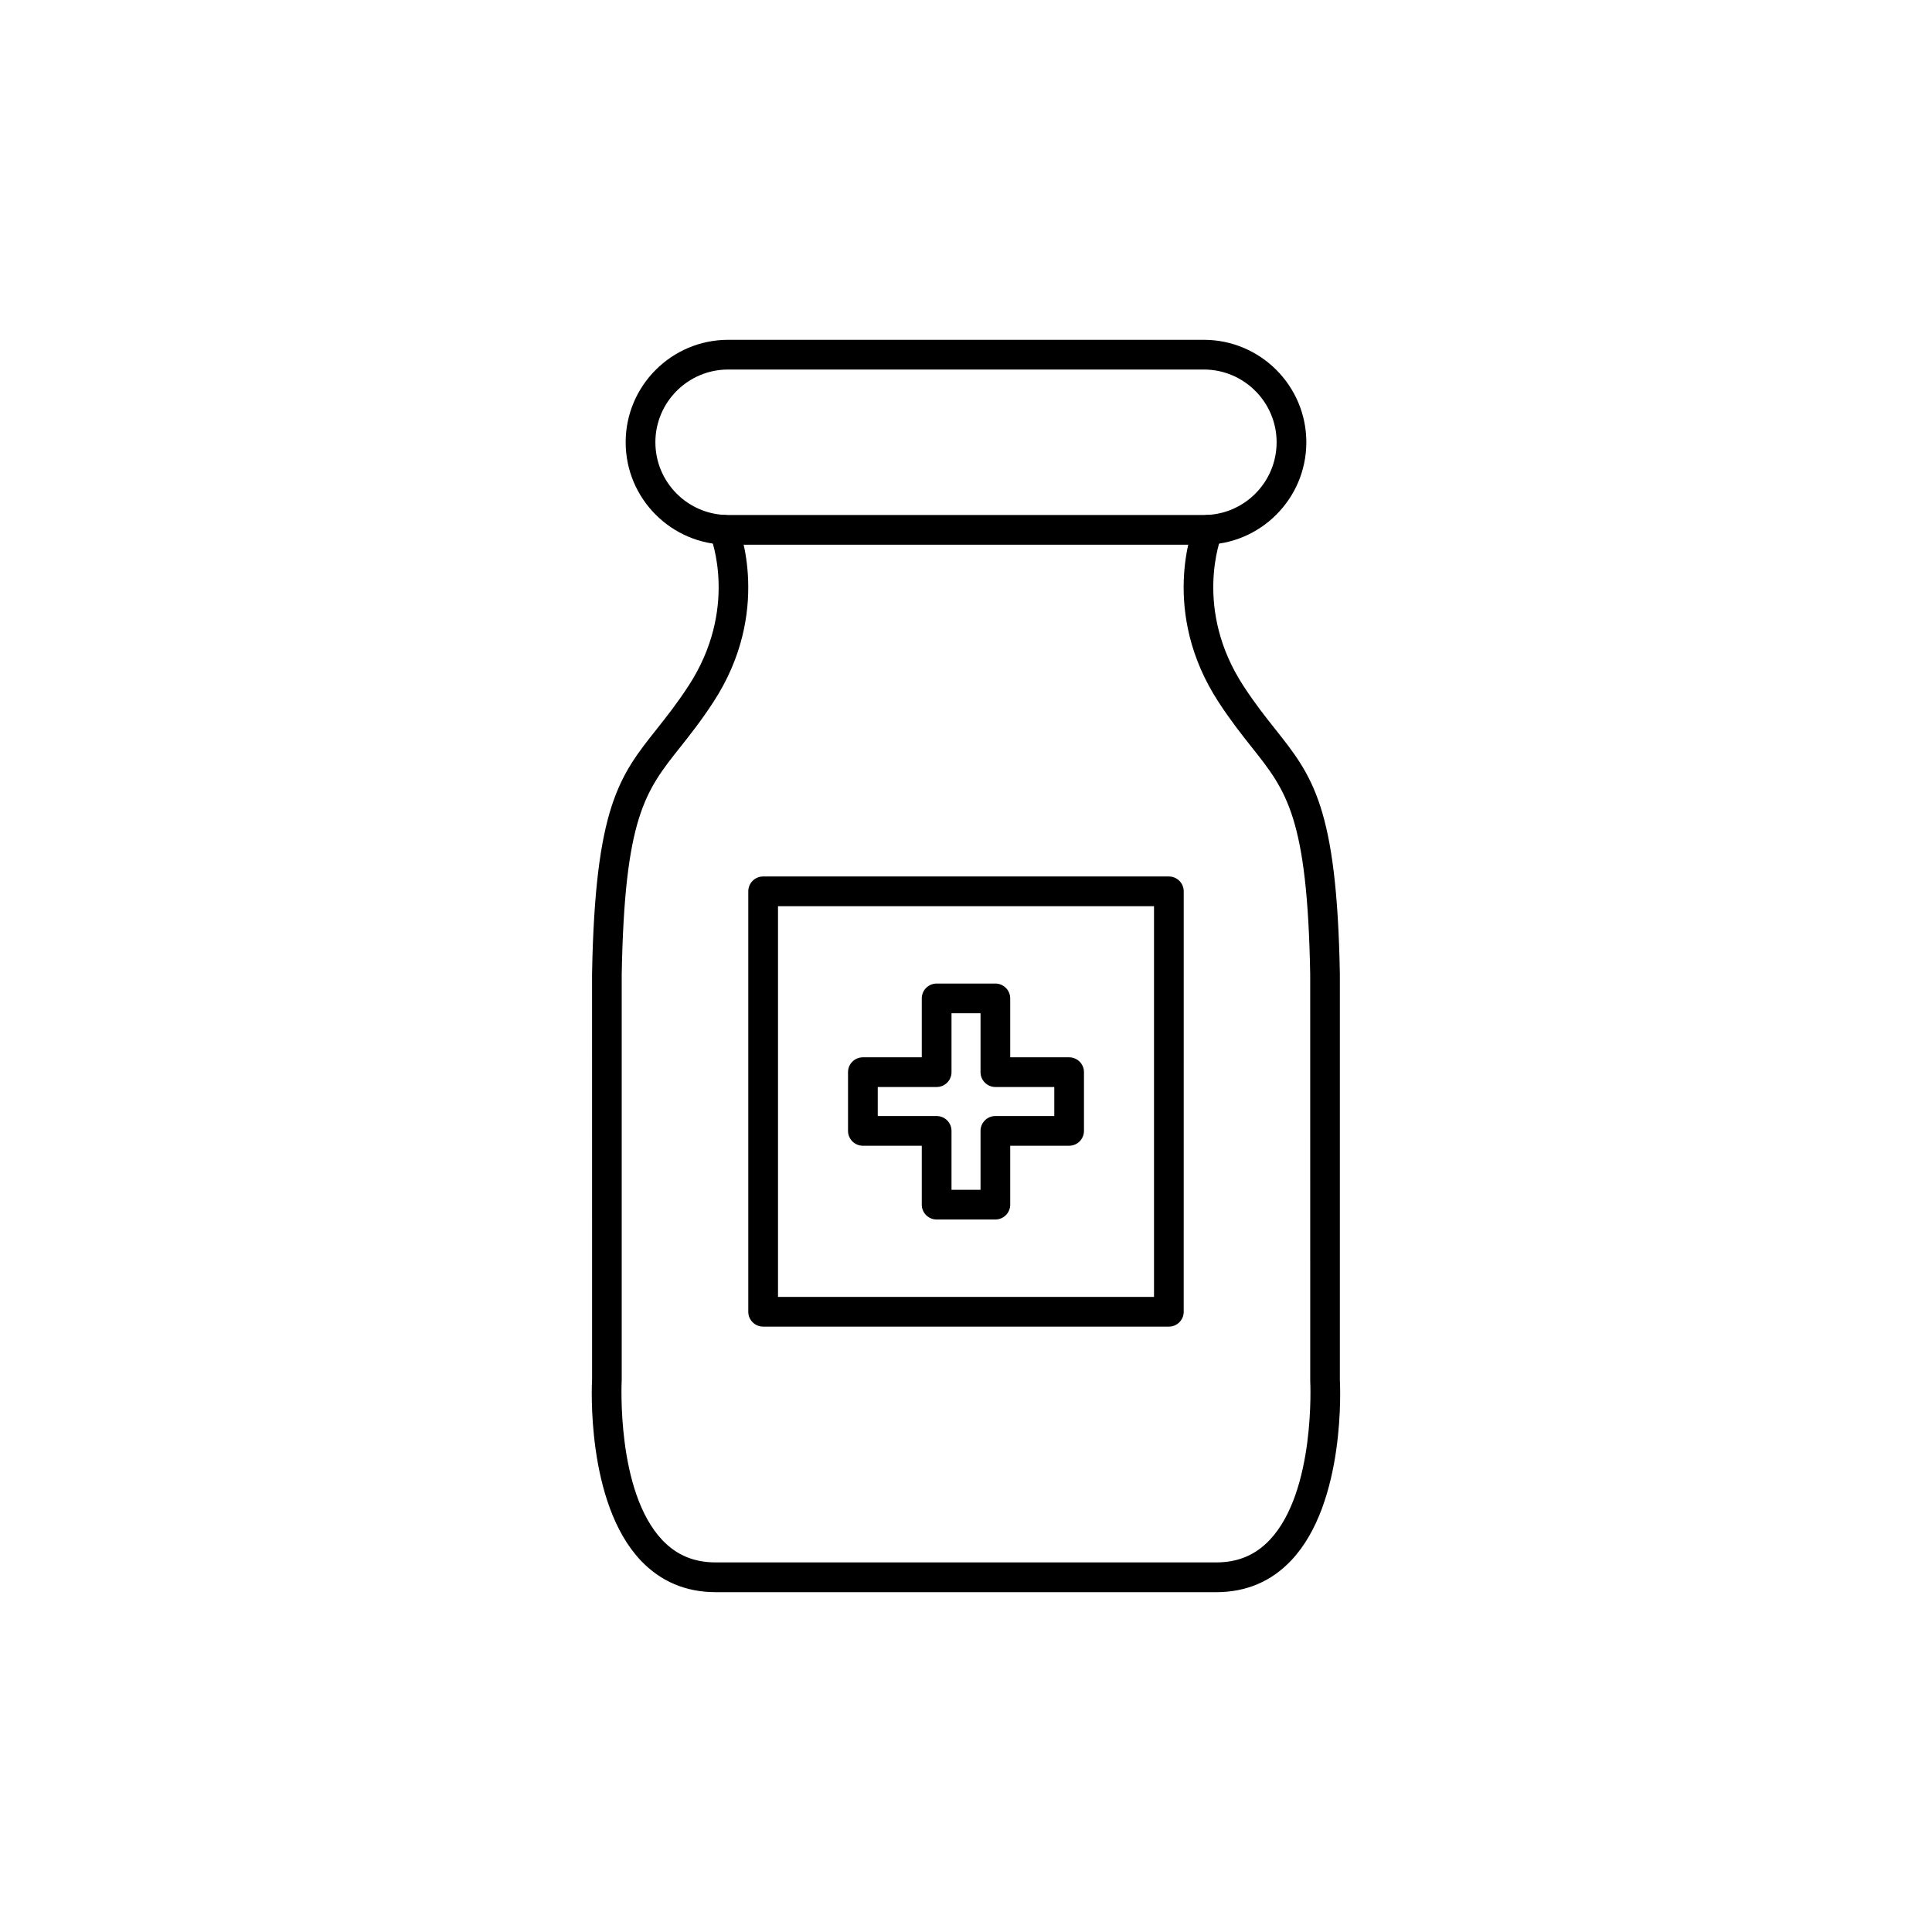
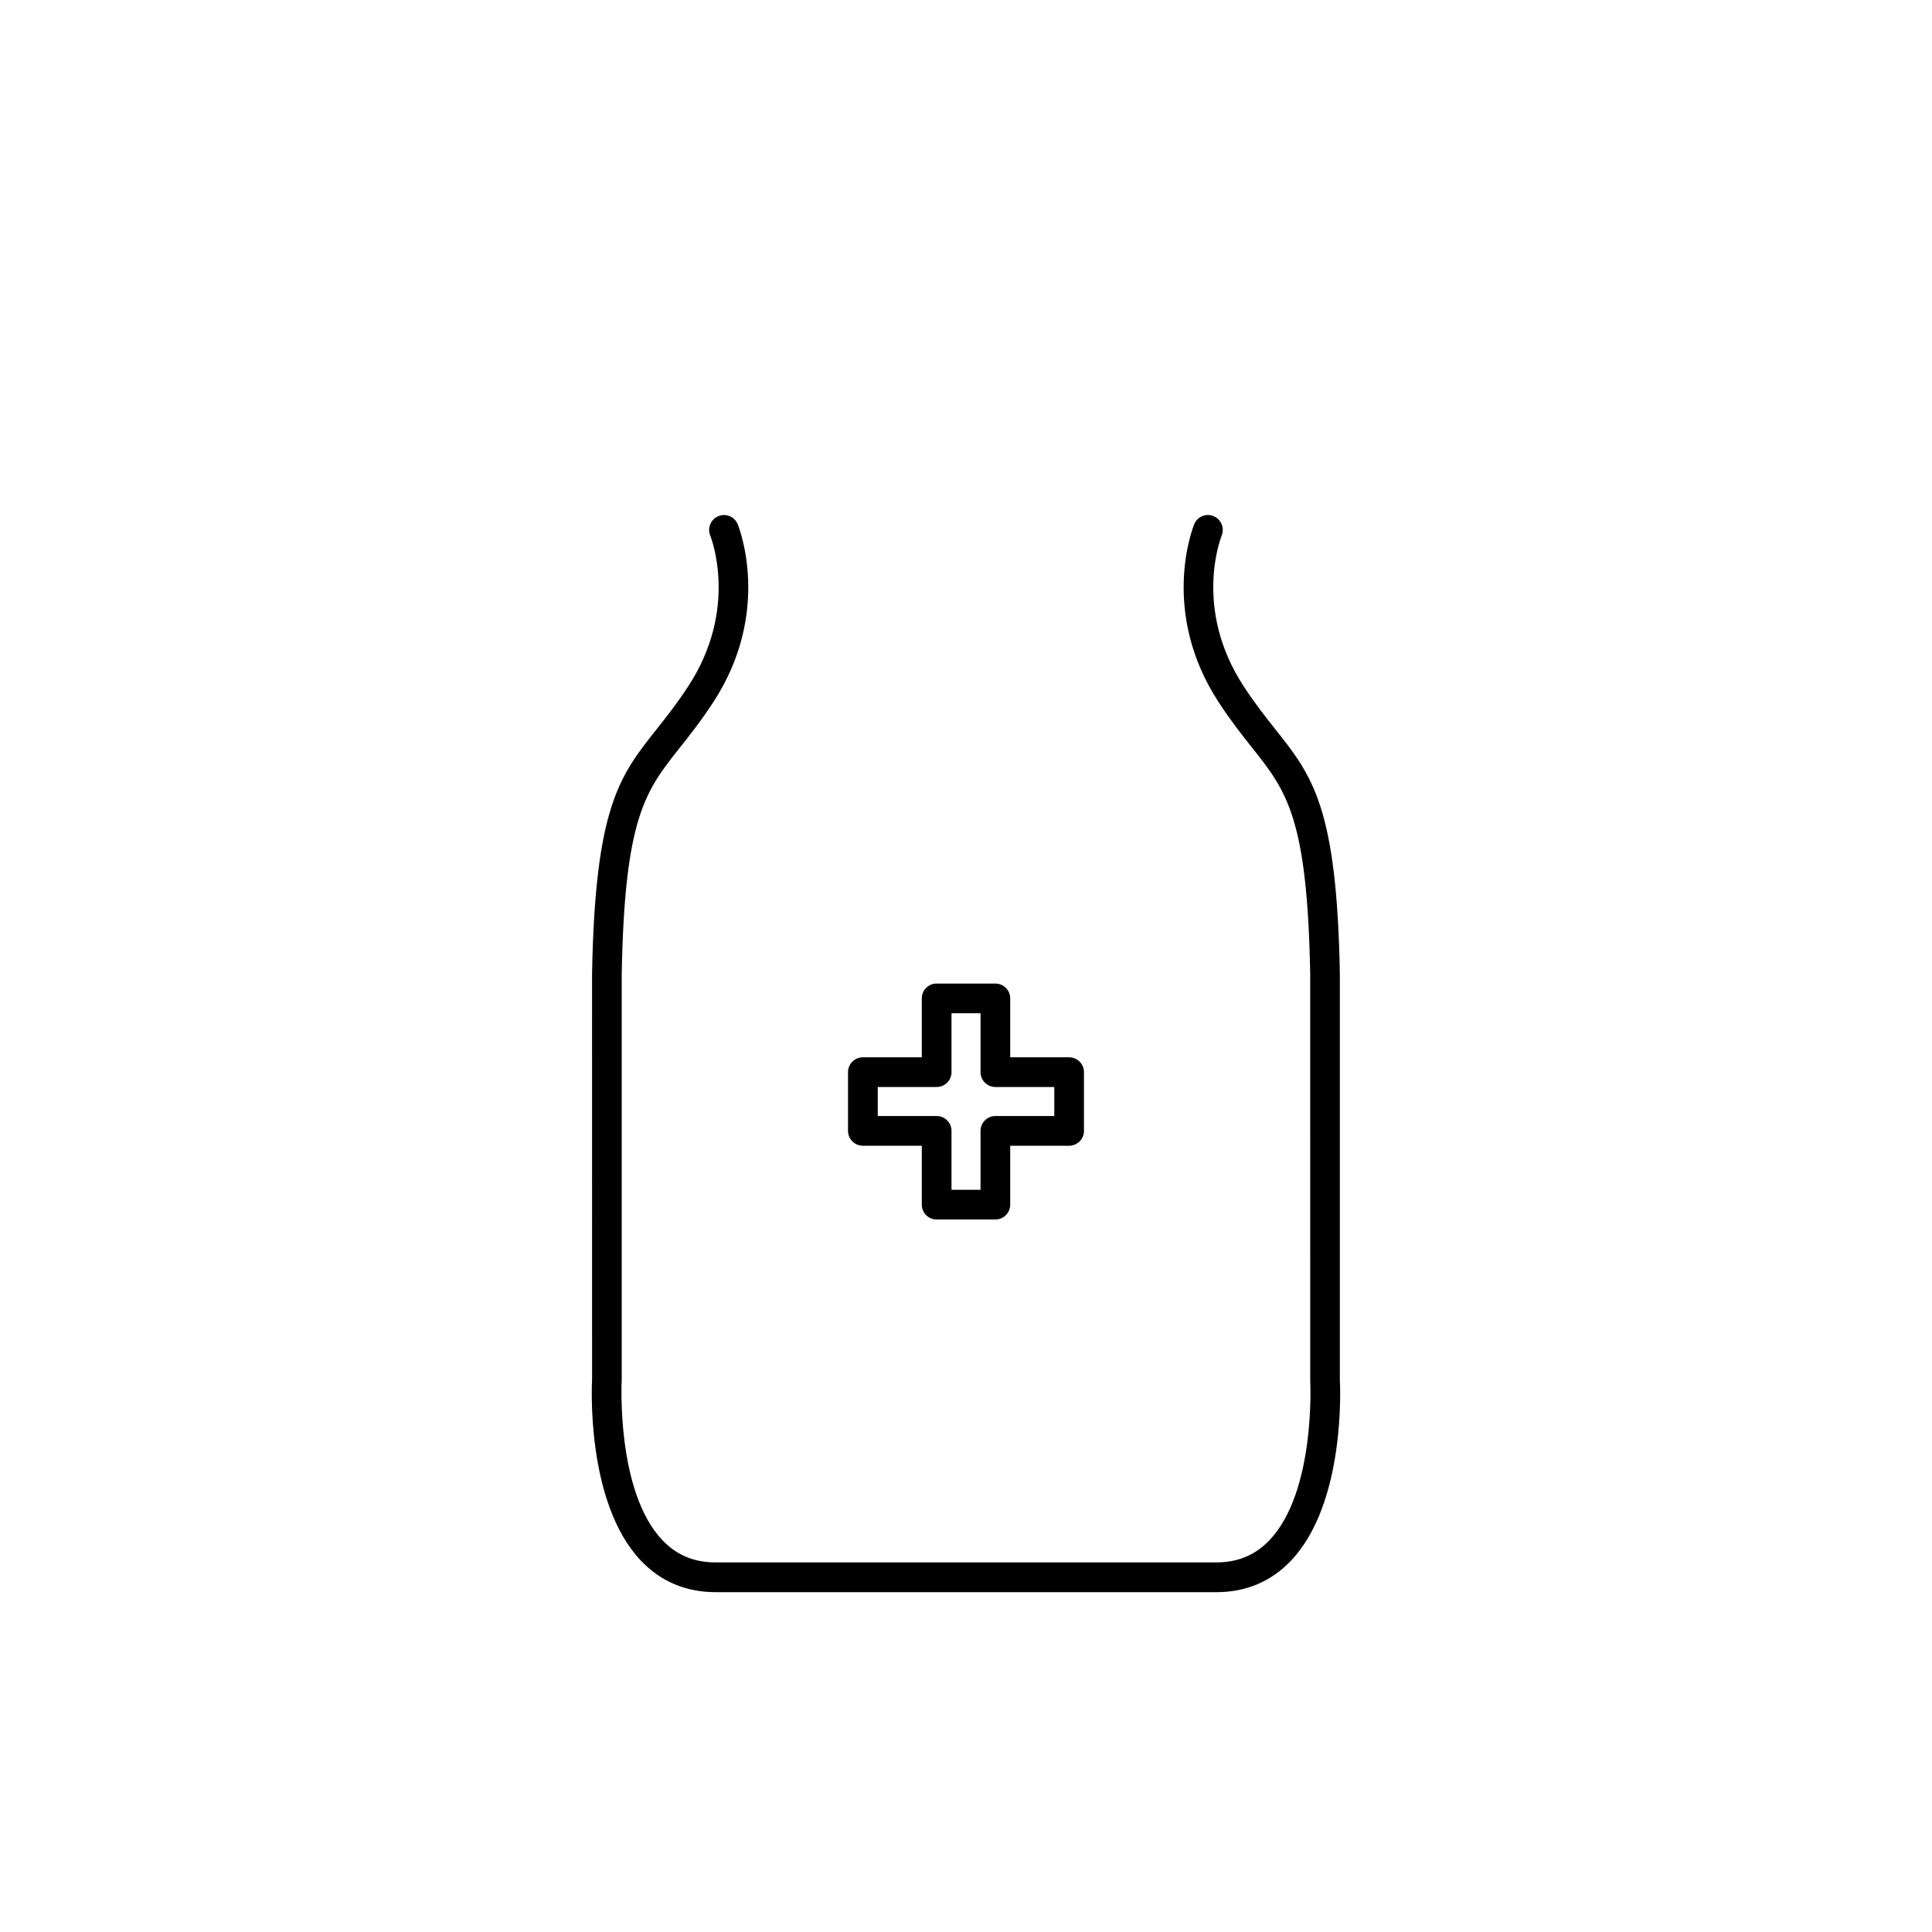
<svg xmlns="http://www.w3.org/2000/svg" fill="#000000" width="800px" height="800px" version="1.1" viewBox="144 144 512 512">
  <g>
    <path d="m407.78 467.18h-15.562c-2.172 0-3.938-1.762-3.938-3.938v-15.609h-15.609c-2.172 0-3.938-1.762-3.938-3.938v-15.562c0-2.172 1.762-3.938 3.938-3.938h15.609v-15.609c0-2.172 1.762-3.938 3.938-3.938h15.562c2.172 0 3.938 1.762 3.938 3.938v15.609h15.609c2.172 0 3.938 1.762 3.938 3.938v15.562c0 2.172-1.762 3.938-3.938 3.938h-15.609v15.609c-0.004 2.18-1.758 3.938-3.938 3.938zm-11.621-7.875h7.691v-15.609c0-2.172 1.762-3.938 3.938-3.938h15.609v-7.691h-15.609c-2.172 0-3.938-1.762-3.938-3.938v-15.609h-7.691v15.609c0 2.172-1.762 3.938-3.938 3.938h-15.609v7.691h15.609c2.172 0 3.938 1.762 3.938 3.938z" />
-     <path d="m463.04 288.36h-126.08c-14.973 0-27.152-12.18-27.152-27.152 0-14.973 12.18-27.152 27.152-27.152h126.08c14.973 0 27.152 12.18 27.152 27.152-0.004 14.973-12.18 27.152-27.152 27.152zm-126.08-46.43c-10.637 0-19.277 8.652-19.277 19.277 0 10.637 8.652 19.277 19.277 19.277h126.08c10.637 0 19.277-8.652 19.277-19.277 0-10.629-8.652-19.277-19.277-19.277z" />
    <path d="m466.33 565.94h-132.66c-7.91 0-14.594-2.824-19.875-8.406-14.547-15.383-12.957-46.711-12.887-48.035l-0.008-107.3c0.797-44.383 7.281-52.562 17.105-64.938 2.535-3.195 5.414-6.816 8.453-11.492 13.289-20.371 6.07-39.086 5.754-39.871-0.805-2.016 0.164-4.305 2.18-5.117 2.008-0.828 4.297 0.148 5.109 2.156 0.387 0.938 9.148 23.199-6.453 47.121-3.25 4.984-6.242 8.754-8.887 12.09-9.141 11.516-14.648 18.469-15.398 60.109v107.45c-0.023 0.512-1.473 29.512 10.746 42.414 3.777 4 8.406 5.934 14.152 5.934h132.66c5.738 0 10.367-1.945 14.152-5.934 12.219-12.91 10.77-41.902 10.754-42.195l-0.008-107.74c-0.746-41.57-6.258-48.531-15.398-60.039-2.644-3.328-5.637-7.109-8.887-12.09-15.602-23.93-6.84-46.184-6.453-47.121 0.812-2.016 3.102-2.984 5.109-2.156 2.016 0.812 2.984 3.102 2.18 5.117-0.316 0.789-7.527 19.5 5.754 39.871 3.047 4.676 5.918 8.297 8.453 11.492 9.824 12.375 16.312 20.555 17.105 64.867v107.59c0.07 1.109 1.652 32.434-12.895 47.816-5.266 5.574-11.949 8.41-19.859 8.41z" />
-     <path d="m453.76 495.57h-107.52c-2.172 0-3.938-1.762-3.938-3.938v-111.42c0-2.172 1.762-3.938 3.938-3.938h107.52c2.172 0 3.938 1.762 3.938 3.938l-0.004 111.42c0 2.18-1.762 3.938-3.934 3.938zm-103.58-7.875h99.645v-103.55h-99.645z" />
  </g>
</svg>